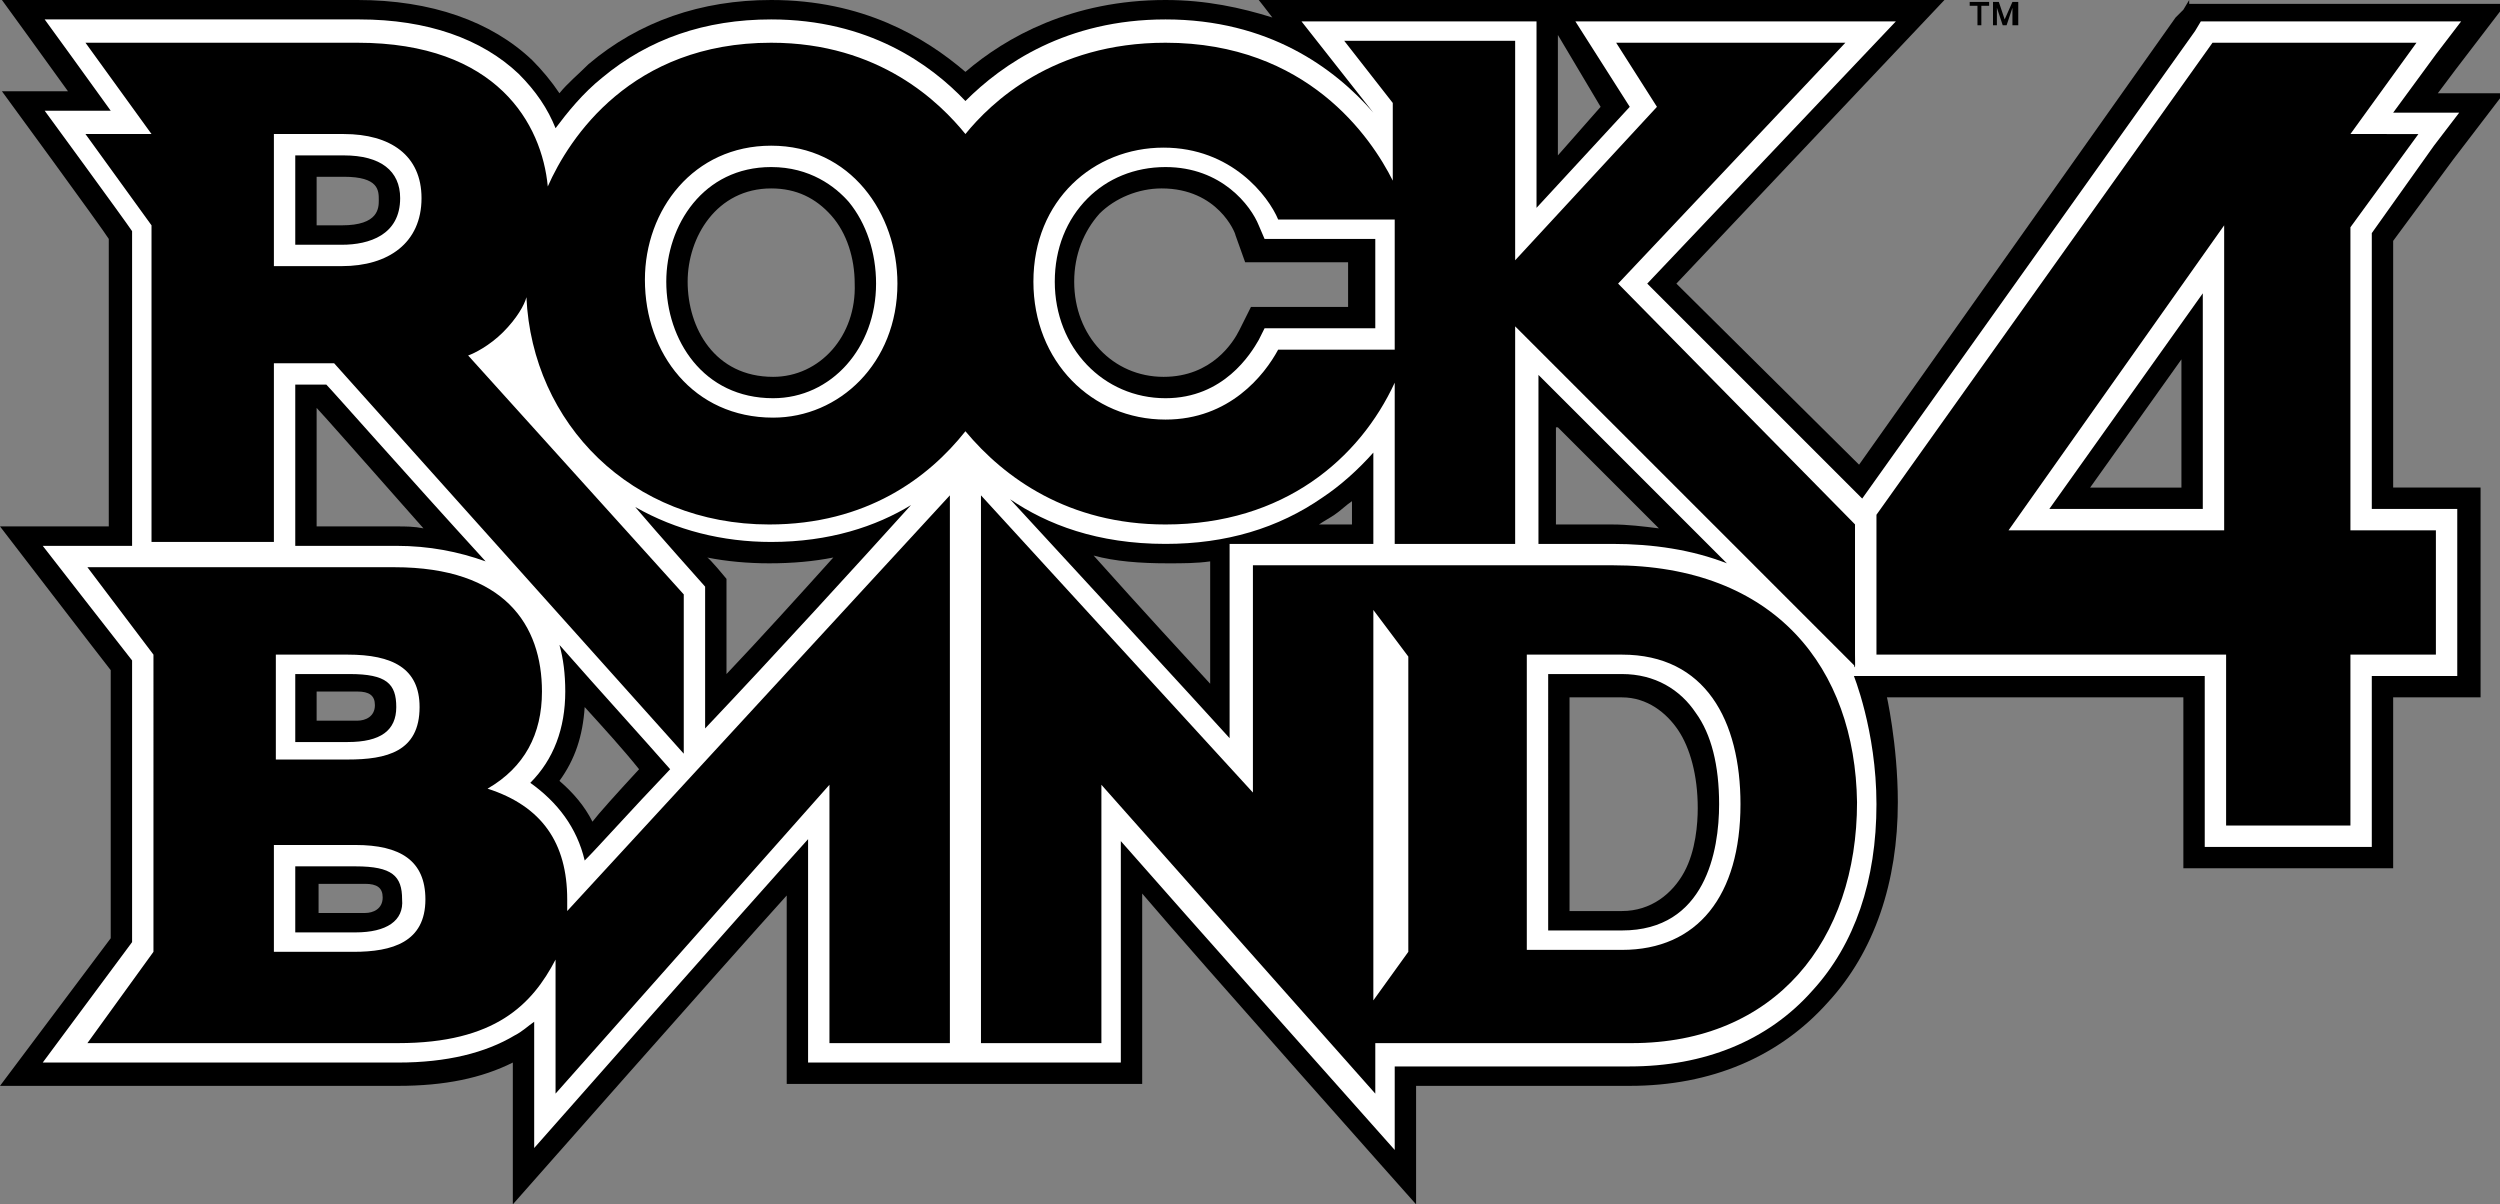
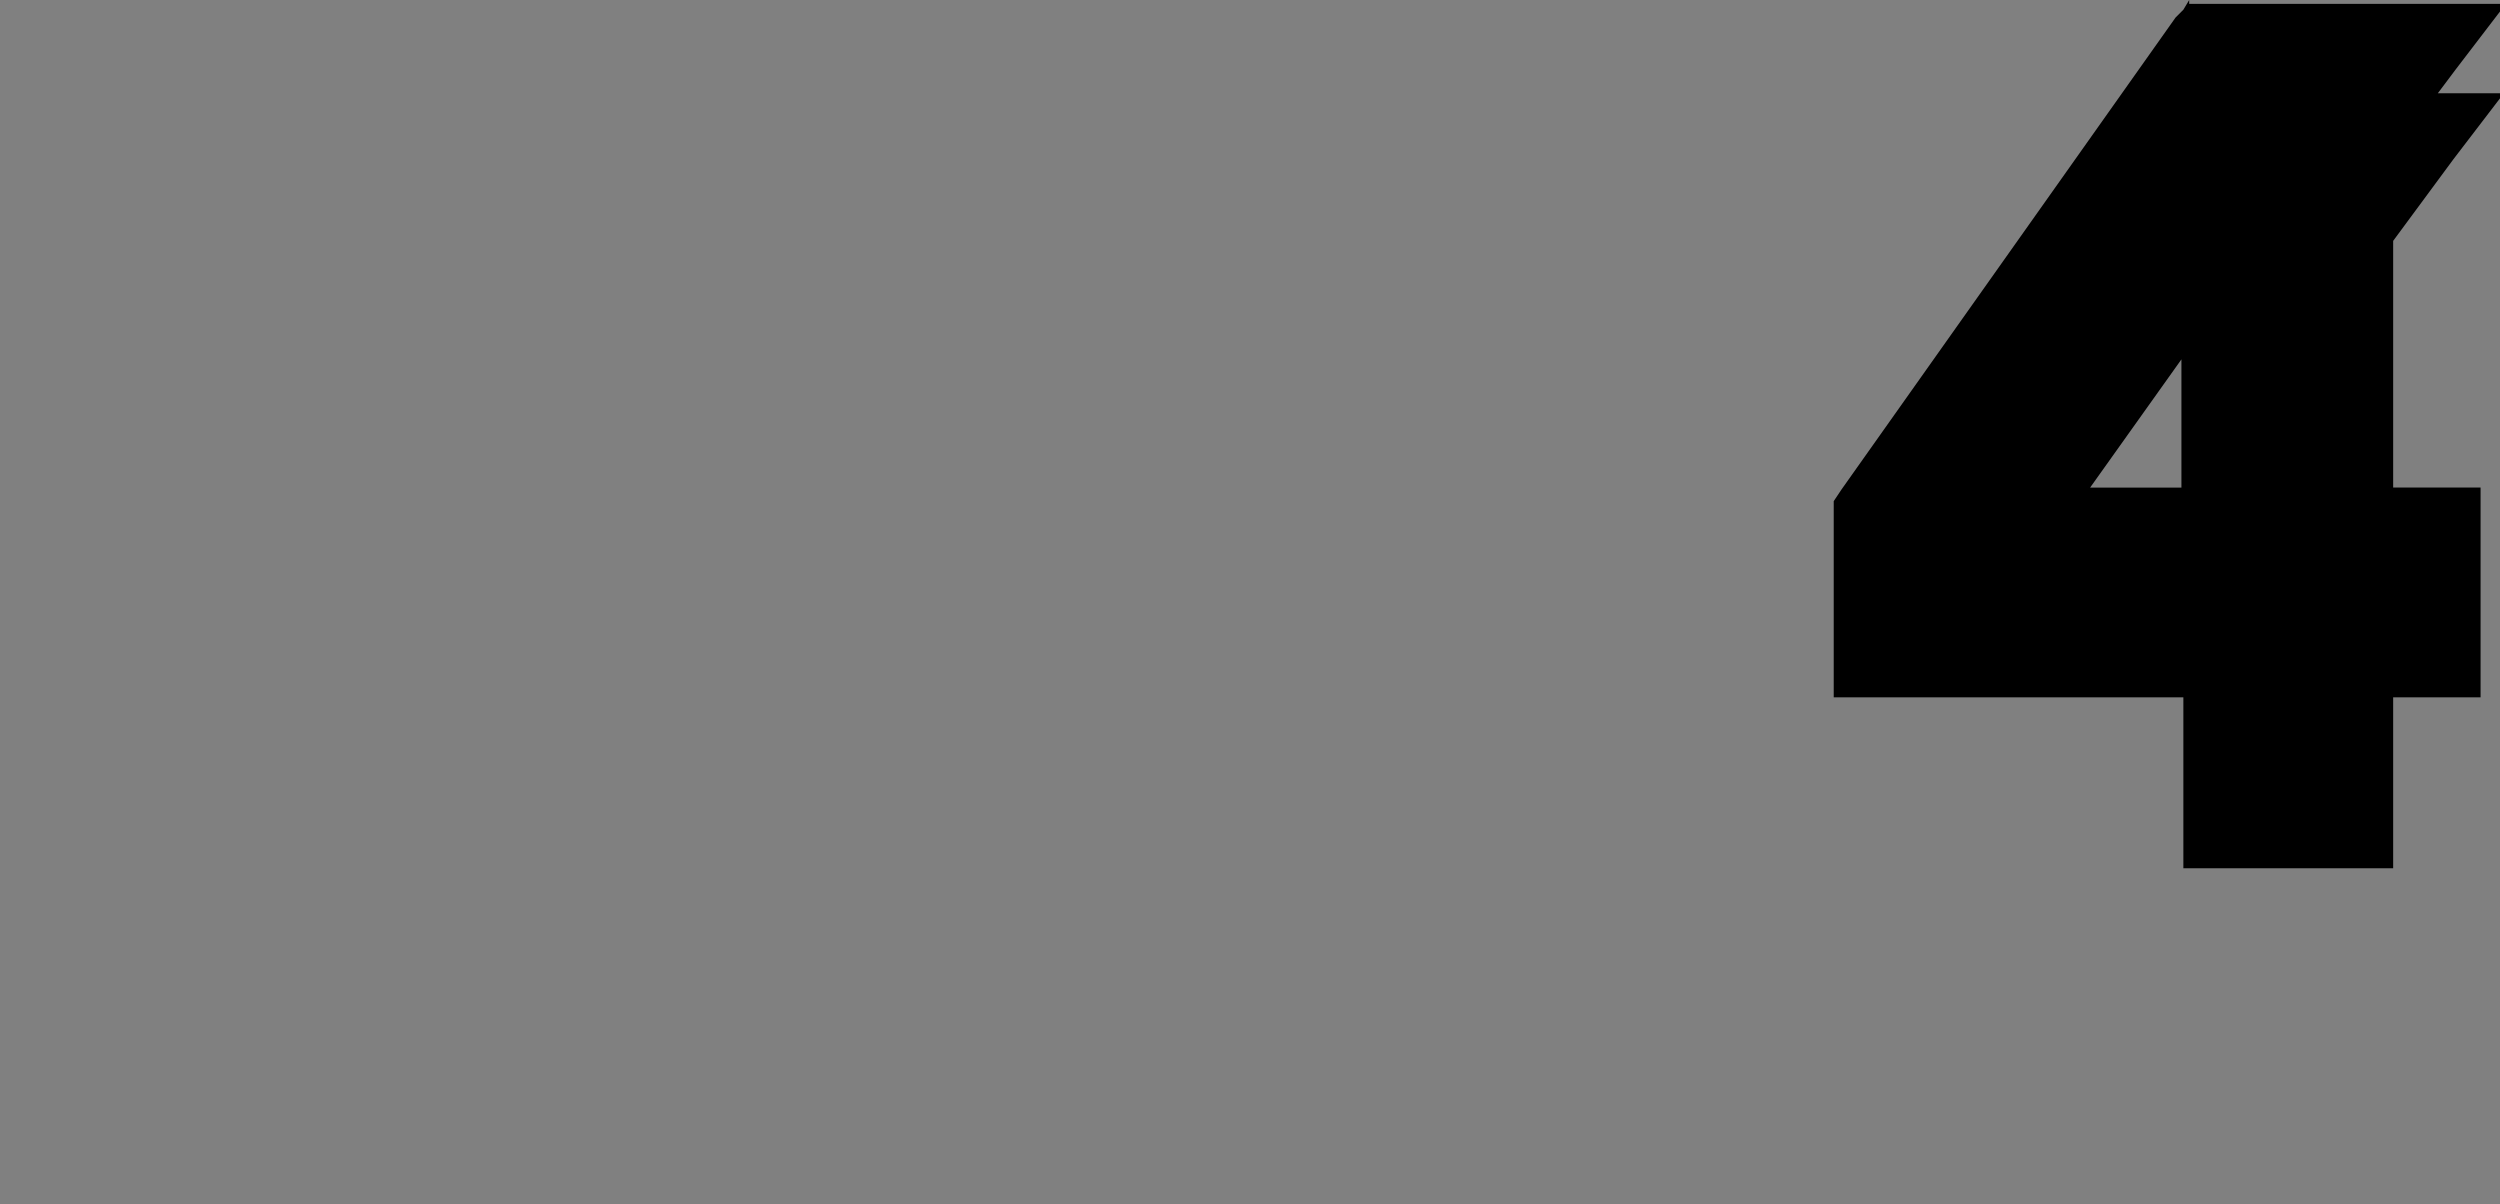
<svg xmlns="http://www.w3.org/2000/svg" xmlns:xlink="http://www.w3.org/1999/xlink" width="128.7" height="62" viewBox="0 0 128.7 62">
  <rect x="0" y="0" width="128.7" height="62" fill="#808080" stroke="none" />
  <style type="text/css">

	.st0{clip-path:url(#SVGID_2_);}

	.st1{clip-path:url(#SVGID_2_);fill:#FFFFFF;}

</style>
  <path d="M112.3 18.5v6.6h-4.7l4.7-6.6zm.4-18.5l-.3.5-.4.4-17.2 24.3-.2.3-.2.3v10.1h18V44.7h10.8v-8.8h4.5V25.1h-4.5V12.4l3.1-4.2 1.3-1.7 1.3-1.7H125.5l.9-1.2 1.3-1.7L129 .2h-16.3z" />
  <defs>
-     <path id="SVGID_1_" d="M0 0h128.7v62H0z" />
-   </defs>
+     </defs>
  <clipPath id="SVGID_2_">
    <use xlink:href="#SVGID_1_" overflow="visible" />
  </clipPath>
-   <path class="st0" d="M97.7 25.9L86.3 14.6 100.1 0H64.8s.4.5.7.9C63.9.4 62.1 0 60 0c-4.8 0-8.2 1.9-10.3 3.7-2.1-1.8-5.3-3.7-10-3.7-3.6 0-6.8 1.1-9.4 3.3-.5.5-1.1 1-1.5 1.5-.4-.6-.9-1.2-1.4-1.7-2.1-2-5.2-3.1-9-3.1H.1s2.4 3.3 3.4 4.7H.1s5.2 7.1 5.5 7.6v14.8H0s5.3 6.9 5.7 7.4v13.8L0 55.9h20.5c2.4 0 4.3-.4 5.9-1.2V62s11.2-12.7 14.1-15.9v9.7h18.3V46c2.8 3.3 14.1 16 14.1 16v-6.1h11c4.2 0 7.7-1.5 10.2-4.3 2.4-2.6 3.6-6.2 3.6-10.3 0-3-.6-5.6-.6-5.6l.6-9.8zM16.3 9.1h1.4c1.8 0 1.8.7 1.8 1.2 0 .4 0 1.3-1.9 1.3h-1.3V9.1zM18.8 47h-2.4v-1.5h2.4c.6 0 .9.2.9.7 0 .6-.5.8-.9.8m-2.5-9.9v-1.5h2.1c.6 0 .9.2.9.7 0 .6-.5.8-.9.8h-2.1zm4.1-10h-4.1V21c.2.2 2.5 2.8 5.5 6.2-.5-.1-.9-.1-1.4-.1m10.1 15.2c-.4-.8-1-1.5-1.7-2.1.8-1.1 1.2-2.3 1.3-3.8 1 1.1 2 2.2 2.8 3.2-1.2 1.3-2.1 2.3-2.4 2.7m6.9-7.6v-4.9s-.9-1.1-1-1.1c1 .2 2.1.3 3.2.3 1.2 0 2.3-.1 3.3-.3-1.8 2-3.7 4.1-5.5 6m2.4-15.3c-3 0-4.4-2.5-4.4-4.9 0-2.3 1.5-4.8 4.3-4.8 1.3 0 2.3.5 3.1 1.4.8.9 1.2 2.2 1.2 3.5.1 2.7-1.8 4.8-4.2 4.8m22.5 15.8c-1.1-1.2-3.5-3.8-6-6.6 1.1.3 2.4.4 3.8.4.8 0 1.5 0 2.2-.1v6.3zm7.3-8.2h-1.7c.3-.2.5-.3.8-.5.3-.2.6-.5.9-.7V27zm0-11.2h-5.2l-.6 1.2c-.3.6-1.4 2.4-3.9 2.4-2.6 0-4.6-2.1-4.6-4.9 0-1.4.5-2.6 1.3-3.5.8-.8 2-1.3 3.2-1.3 2.9 0 3.8 2.3 3.8 2.4l.5 1.4h5.3v2.3zm10.6-14l2.2 3.7L80.2 8V1.8zm0 20.2l5.2 5.2c-.8-.1-1.6-.2-2.4-.2h-2.9v-5zm6.5 22.9c-.6 1.1-1.7 2-3.2 2h-2.7v-11h2.7c1.3 0 2.3.8 2.9 1.7.6.9 1 2.3 1 4 0 .8-.1 2.2-.7 3.3" />
-   <path class="st1" d="M95.4 34.7l1.2-8.3-11.8-11.8L97.6 1.1H81.1l2.8 4.4-4.8 5.2V1.1H67s3.3 4.2 3.7 4.7C68.7 3.5 65.3 1 60 1c-5.1 0-8.4 2.3-10.3 4.2-1.8-1.9-5-4.2-10-4.2-3.4 0-6.3 1-8.7 3-1 .8-1.8 1.8-2.4 2.6-.4-1-1-1.9-1.9-2.8C24.8 2 22 1 18.5 1H2.3s2.4 3.3 3.4 4.7H2.3s4.1 5.6 4.5 6.2v16.2H2.2s4.2 5.4 4.6 5.9v14.5l-4.6 6.2h18.3c2.5 0 4.5-.5 6-1.4.4-.2.7-.5 1-.7v6.5s11.2-12.7 14.1-15.9v11.5h16.1V43.3c2.8 3.2 14.1 15.9 14.1 15.9v-4.3h12.1c3.8 0 7.1-1.3 9.4-3.9 2.2-2.4 3.3-5.7 3.3-9.6 0-3.8-1.2-6.7-1.2-6.7M15.2 8h2.5c1.9 0 2.9.8 2.9 2.2 0 1.9-1.6 2.4-3 2.4h-2.4V8zm3.1 40h-3.1v-3.4h3.1c1.9 0 2.4.5 2.4 1.7.1 1.1-.8 1.7-2.4 1.7m-3.1-9.9v-3.4H18c1.9 0 2.4.5 2.4 1.7s-.8 1.8-2.5 1.8h-2.7zm5.2-10h-5.2v-8.3h1.6c.3.3 4 4.5 8.2 9.1-1.4-.5-2.9-.8-4.6-.8M39.7 8.6c2 0 3.3 1 4 1.8.9 1.1 1.4 2.6 1.4 4.2 0 3.3-2.3 5.9-5.3 5.9-3.6 0-5.5-3-5.5-6 0-2.9 1.9-5.9 5.4-5.9m-9.6 35.7c-.4-1.7-1.4-3-2.8-4 1.2-1.2 1.8-2.8 1.8-4.7 0-.9-.1-1.7-.3-2.4 2.2 2.5 4.3 4.8 5.7 6.4-2.1 2.2-3.7 4-4.4 4.7m6.2-6.8v-7.3s-2.5-2.8-3.6-4.1c2.1 1.2 4.5 1.8 7 1.8 3 0 5.4-.8 7.2-1.9-2.8 3.1-7 7.7-10.6 11.5M70.7 28h-7.4v10c-1.9-2.1-7.8-8.5-11.3-12.3 1.9 1.3 4.5 2.3 8 2.3 3.1 0 5.8-.8 8.1-2.4.9-.6 1.8-1.4 2.6-2.3V28zm0-11.1h-5.6l-.3.6c-.4.7-1.8 3-4.8 3-3.2 0-5.7-2.6-5.7-6 0-1.7.6-3.2 1.7-4.3 1-1 2.4-1.6 4-1.6 2.9 0 4.4 2 4.8 3l.3.7h5.7v4.6zm12.8 31h-3.8V34.7h3.8c1.7 0 3 .8 3.8 2 .8 1.1 1.2 2.7 1.2 4.7 0 2.4-.7 6.5-5 6.5M83 28h-3.8v-8.7l9.7 9.7c-1.8-.7-3.8-1-5.9-1" />
-   <path class="st0" d="M83 29.1H64.5v11.7l-14-15.3v28.2h6.2V40.4l14.1 15.9v-2.6H84c7.4 0 11.6-5.3 11.6-12.4-.1-6.9-4.2-12.2-12.6-12.2M72.5 49l-1.8 2.5V31.4l1.8 2.4V49zm11-.1h-4.9V33.7h4.9c4.3 0 6.1 3.4 6.1 7.7 0 4.7-2.2 7.5-6.1 7.5m-54.3-2.6c0-2.9-1.3-4.8-4.1-5.7 1.9-1.1 2.8-2.8 2.8-5 0-3.4-1.9-6.4-7.6-6.4H4.5l3.4 4.5V49l-3.4 4.7h16c5 0 6.9-2 8.1-4.3v6.9l14.1-15.9v13.3h6.2V25.5L29.2 46.9v-.6M14.1 33.7h3.8c2.3 0 3.7.7 3.7 2.7 0 2.3-1.7 2.7-3.7 2.7h-3.7v-5.4zM18.2 49h-4.1v-5.5h4.2c2.3 0 3.6.8 3.6 2.8 0 2.2-1.7 2.7-3.7 2.7m65.1-34.4L95 2.2H83.2l2.1 3.3-7.3 7.9V2.1h-8.8l2.5 3.2v4C70.6 7.1 67.3 2.2 60 2.2c-5.8 0-9 3.1-10.3 4.7-1.3-1.6-4.4-4.7-10-4.7-7.2 0-10.4 4.9-11.5 7.4-.3-3.2-2.6-7.4-9.8-7.4h-14l3.4 4.7H4.4l3.4 4.7v16.3h6.3v-9.2h3.1l18 20.1v-8.2L24.1 18.3c.3-.1 1.1-.5 1.8-1.2s1.1-1.4 1.2-1.8c.3 6.5 5.4 11.7 12.5 11.7 5 0 8.2-2.4 10.1-4.8C51.7 24.6 55 27 60 27c6.1 0 10-3.4 11.8-7.3V28H78V16.8l17.5 17.5V27L83.3 14.6zm-65.7-.9h-3.5V6.9h3.6c2.4 0 4 1.1 4 3.3 0 2.3-1.7 3.5-4.1 3.5m22.2 7.8c-4.1 0-6.6-3.3-6.6-7.1 0-3.6 2.5-6.9 6.5-6.9 4.1 0 6.5 3.5 6.5 7.1 0 4.1-3 6.9-6.4 6.9m32-3.5h-6c-.7 1.3-2.5 3.6-5.8 3.6-3.8 0-6.8-3-6.8-7.1 0-4.2 3.1-6.9 6.7-6.9 3.5 0 5.4 2.5 5.9 3.7h6V18zM101.4.1h1v.2h-.4v1h-.2v-1h-.4zM102.6.1h.3l.3.9.4-.9h.3v1.2h-.3V.4l-.3.9h-.2l-.3-.9v.9h-.2z" />
-   <path class="st1" d="M125.3 7.5l1.3-1.7H123.2l2.2-3 1.3-1.7h-13.4l-.3.5-17.3 24.3-.2.3v8.1l-.5.5h18.5v8.8h8.6v-8.8h4.4v-8.6h-4.4V12l3.2-4.5zm-19.8 18.7l7.9-11.1v11.1h-7.9z" />
  <path class="st0" d="M121 27.3V11.7l3.5-4.8H121l3.4-4.7h-10.5L96.6 26.5v7.2h18v8.8h6.4v-8.8h4.4v-6.4H121zm-6.5 0h-11.1l11.1-15.7v15.7z" />
</svg>